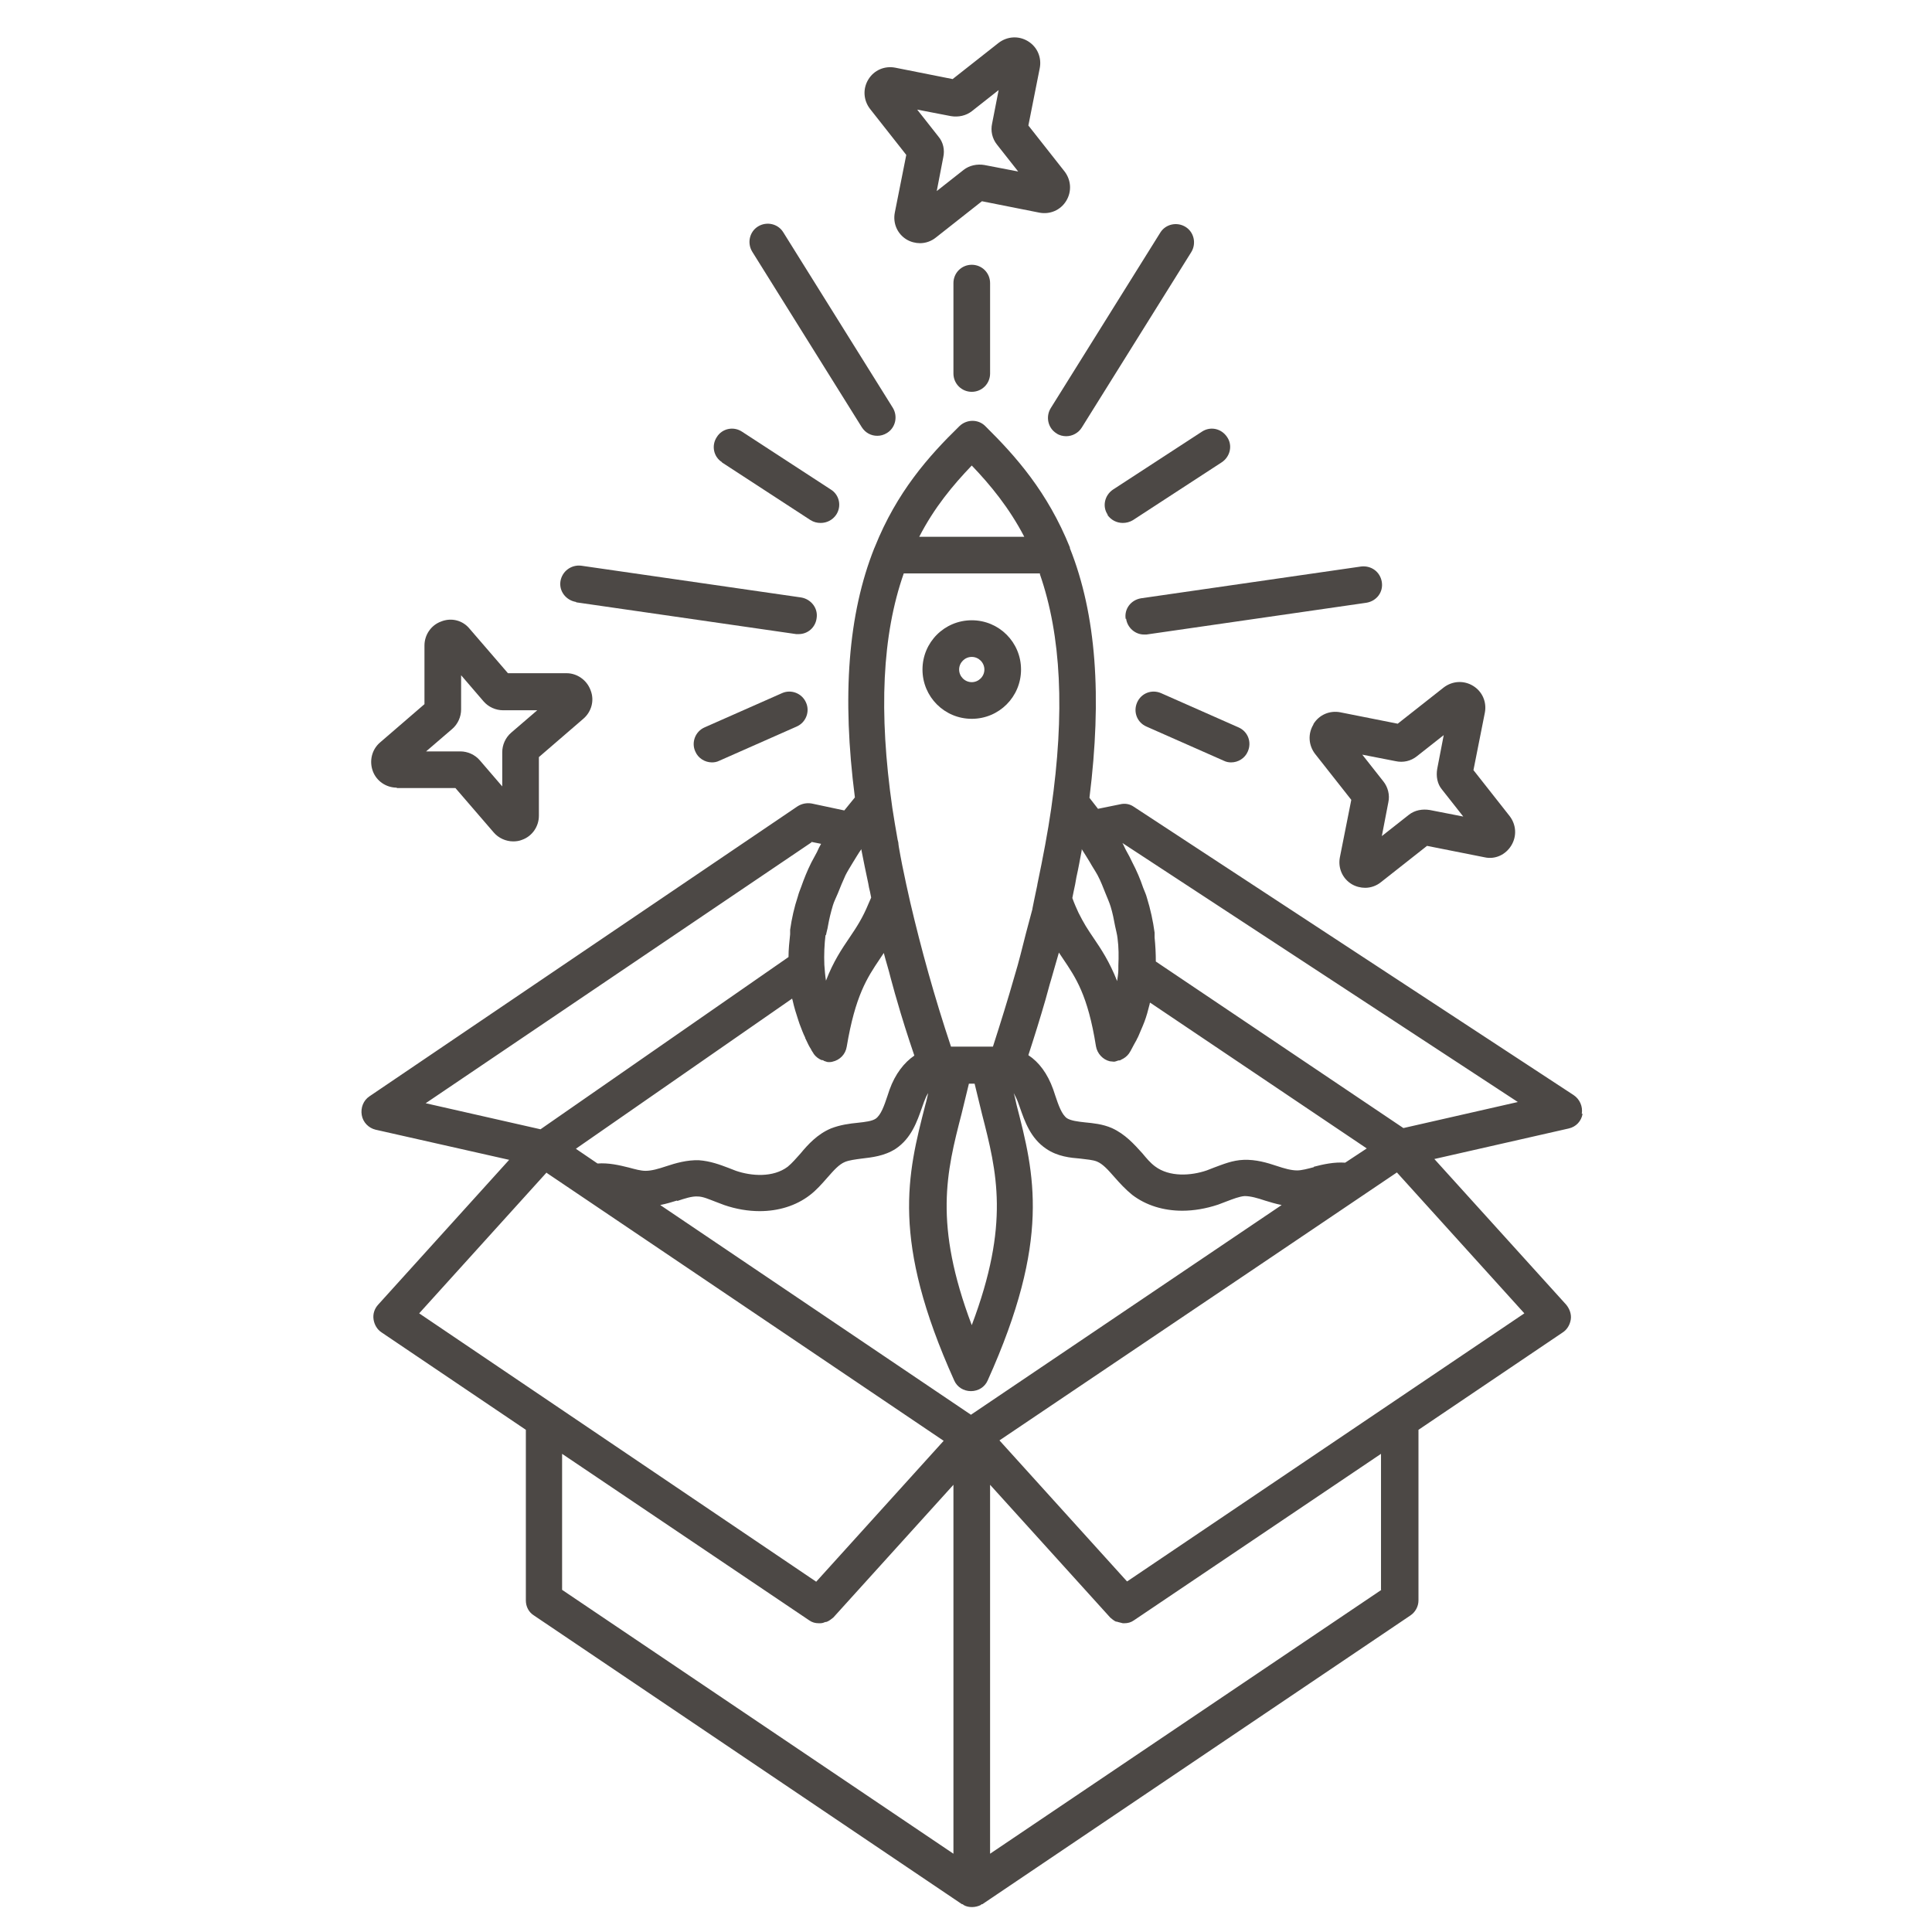
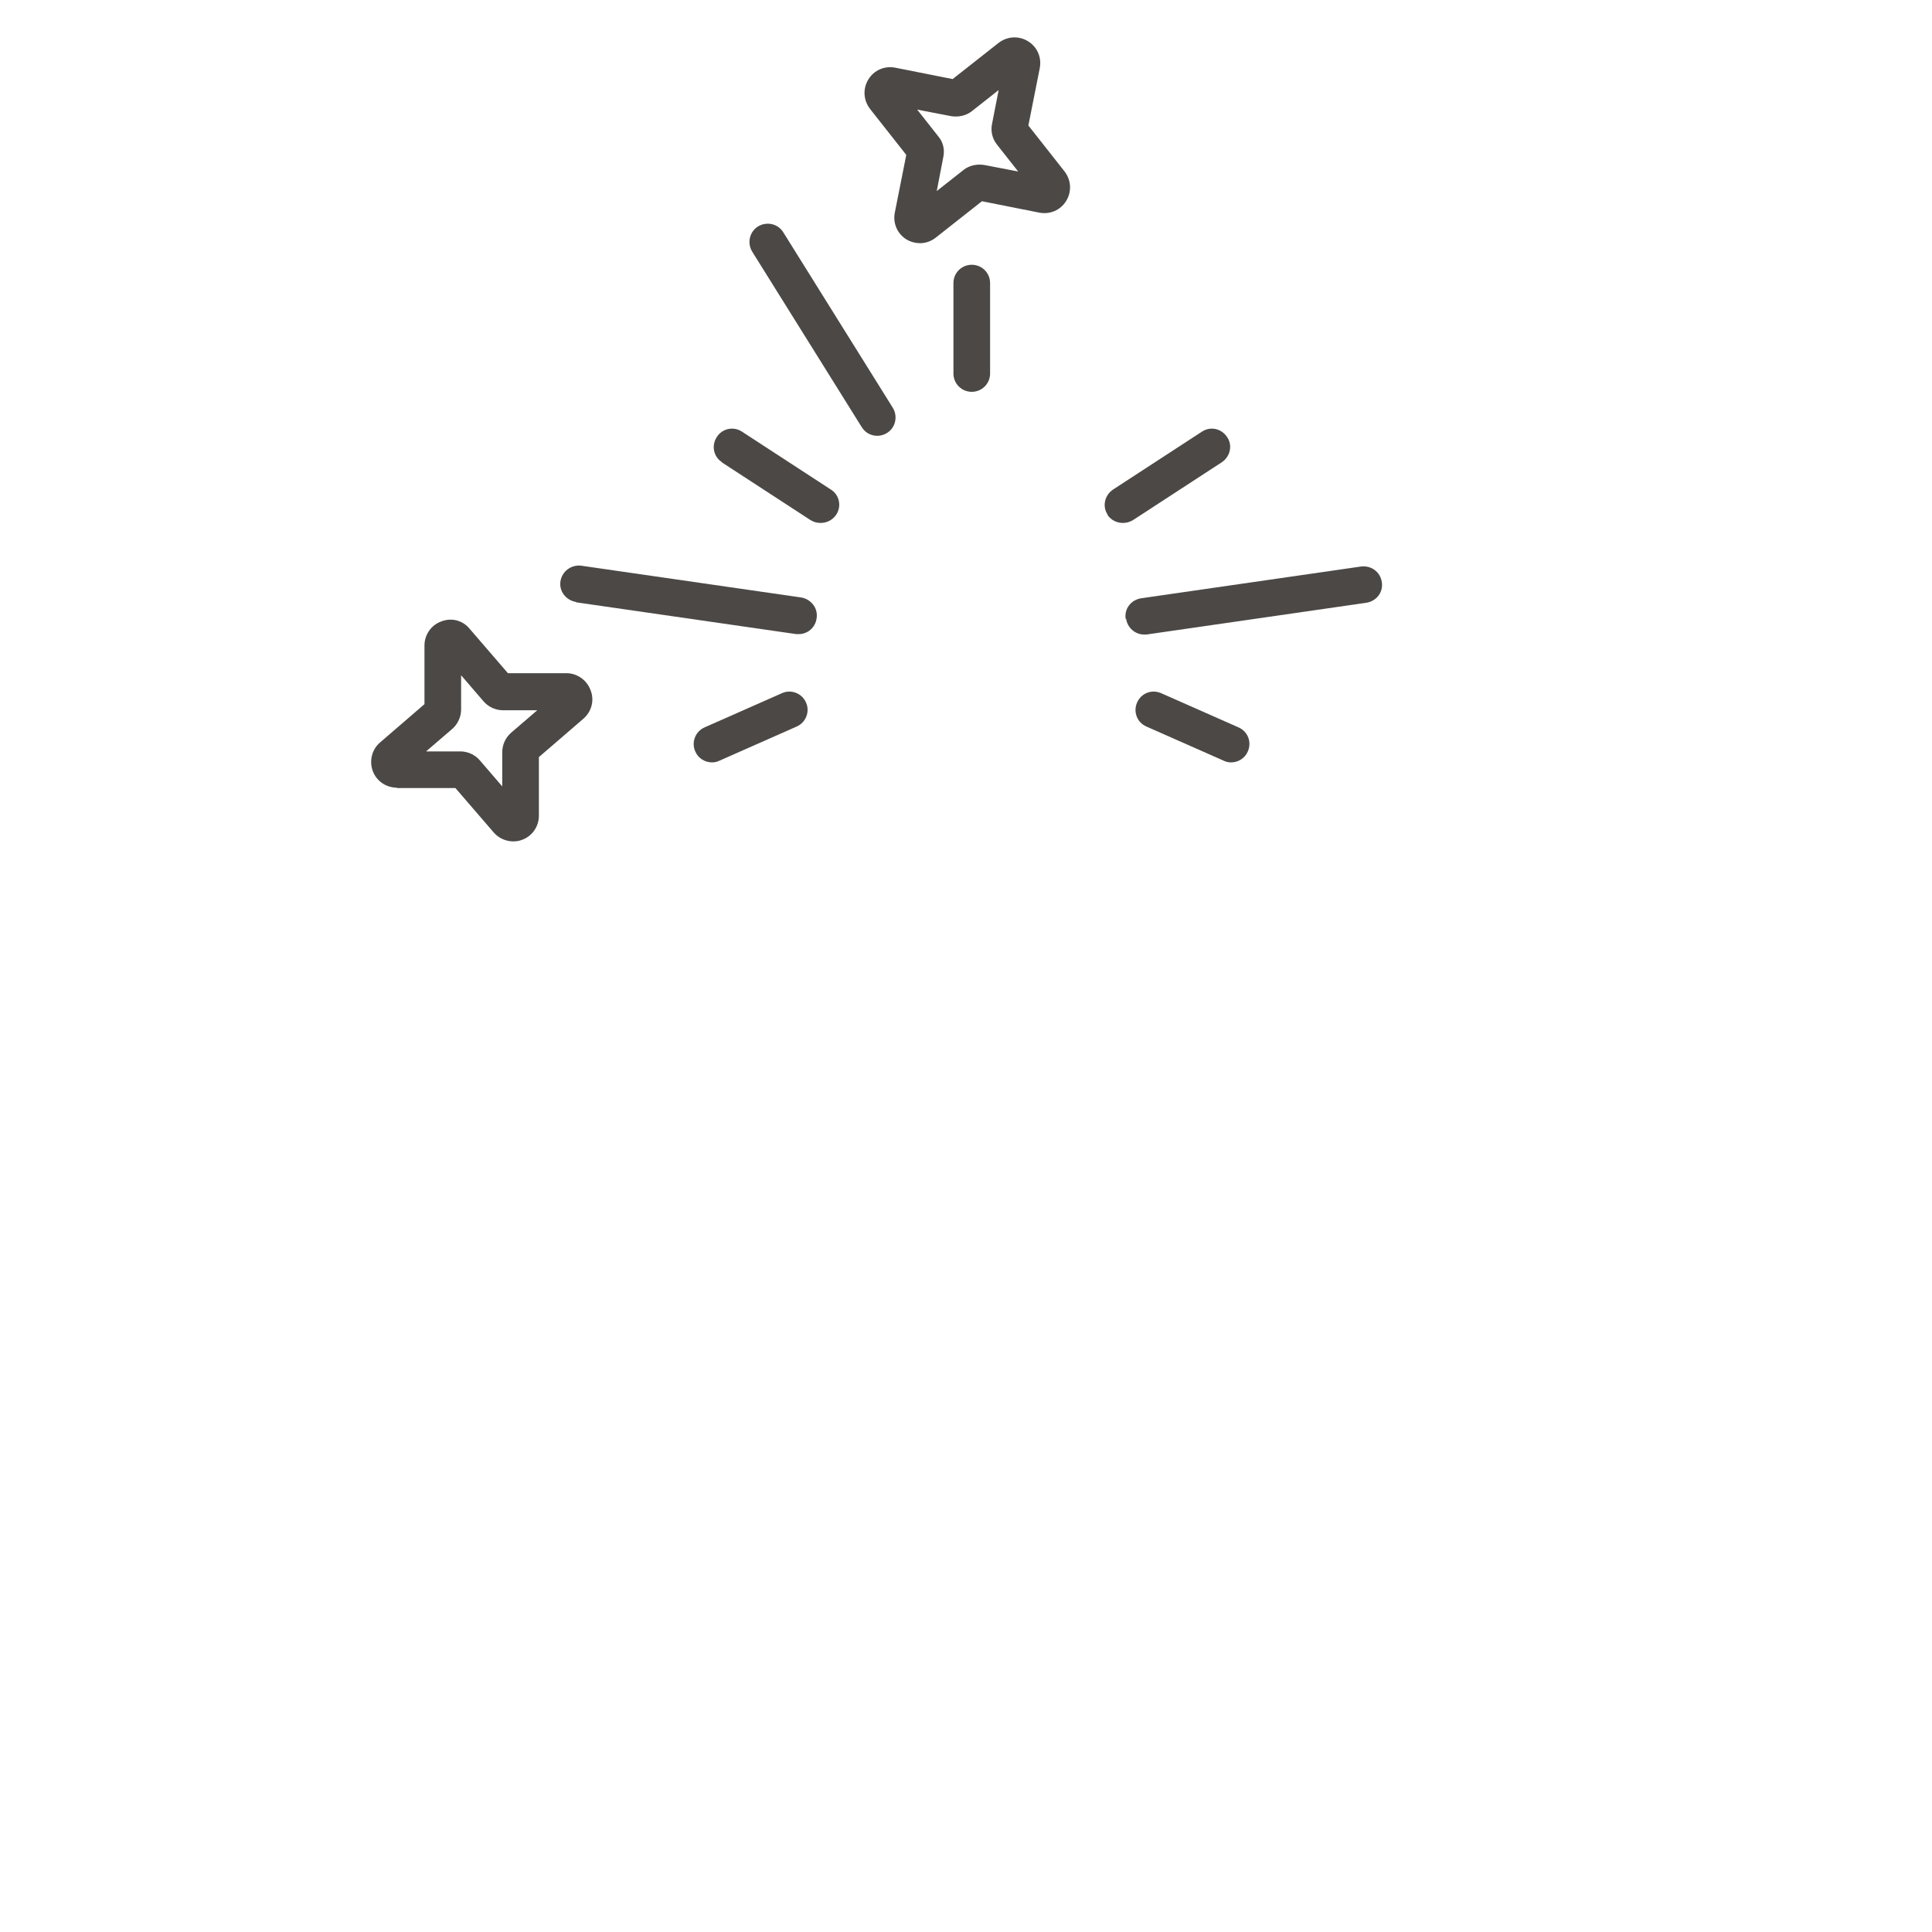
<svg xmlns="http://www.w3.org/2000/svg" width="155" height="155" viewBox="0 0 155 155" fill="none">
-   <path d="M126.902 89.359C127 88.771 126.738 88.183 126.248 87.856L90.965 64.726C90.638 64.497 90.246 64.432 89.854 64.53L88.09 64.889C87.861 64.595 87.632 64.301 87.404 64.007C88.416 55.905 87.959 49.306 85.835 43.98C85.835 43.98 85.835 43.948 85.835 43.915C84.039 39.472 81.523 36.63 79.04 34.179C78.485 33.624 77.57 33.624 76.982 34.179C74.499 36.597 71.951 39.472 70.186 43.882C70.186 43.882 70.186 43.915 70.154 43.948C68.03 49.273 67.54 55.872 68.586 63.974C68.292 64.334 68.03 64.66 67.736 65.02L65.123 64.464C64.731 64.399 64.339 64.464 63.979 64.693L29.643 87.954C29.153 88.281 28.924 88.869 29.022 89.457C29.12 90.045 29.578 90.502 30.133 90.633L40.849 93.051L30.329 104.681C30.035 105.008 29.904 105.433 29.97 105.857C30.035 106.282 30.264 106.674 30.623 106.903L42.188 114.711V128.4C42.188 128.89 42.417 129.347 42.842 129.608L77.178 152.771C77.178 152.771 77.211 152.771 77.243 152.771C77.243 152.771 77.276 152.804 77.309 152.837C77.537 152.967 77.766 153 77.995 153C78.223 153 78.485 152.935 78.681 152.837C78.681 152.837 78.713 152.804 78.746 152.771C78.746 152.771 78.779 152.771 78.811 152.771L113.148 129.608C113.54 129.347 113.801 128.89 113.801 128.4V114.711L125.366 106.903C125.726 106.674 125.954 106.282 126.02 105.857C126.085 105.433 125.922 105.008 125.66 104.681L115.075 92.985L125.856 90.535C126.444 90.404 126.869 89.947 126.967 89.359H126.902ZM66.266 75.049C66.299 74.788 66.397 74.527 66.43 74.265C66.528 73.71 66.658 73.187 66.822 72.632C66.919 72.305 67.083 72.011 67.213 71.684C67.41 71.194 67.606 70.704 67.834 70.214C67.998 69.888 68.226 69.528 68.422 69.201C68.651 68.842 68.847 68.483 69.108 68.123V68.189C69.272 69.038 69.468 69.986 69.664 70.9C69.697 71.096 69.729 71.292 69.794 71.521L69.892 72.011C69.892 72.011 69.762 72.305 69.664 72.534C69.206 73.645 68.716 74.396 68.161 75.213C67.54 76.128 66.854 77.14 66.266 78.676C66.201 78.284 66.168 77.859 66.135 77.402C66.103 76.585 66.135 75.801 66.233 74.984L66.266 75.049ZM88.057 70.214C88.318 70.704 88.514 71.227 88.71 71.717C88.841 72.044 89.004 72.403 89.103 72.73C89.266 73.253 89.364 73.775 89.462 74.298C89.527 74.625 89.625 74.951 89.658 75.278C89.756 75.997 89.756 76.748 89.723 77.467C89.723 77.565 89.723 77.696 89.723 77.794C89.723 78.12 89.658 78.415 89.625 78.709C89.004 77.14 88.351 76.16 87.73 75.246C87.534 74.951 87.306 74.625 87.11 74.298C86.914 73.971 86.718 73.612 86.522 73.22C86.358 72.861 86.195 72.501 86.031 72.044L86.129 71.554C86.228 71.129 86.293 70.77 86.358 70.378C86.522 69.659 86.652 68.907 86.783 68.221C86.783 68.221 86.783 68.156 86.783 68.123C87.012 68.483 87.24 68.842 87.436 69.169C87.632 69.528 87.861 69.855 88.057 70.214ZM46.239 92.136L63.554 80.113C63.554 80.113 63.554 80.179 63.587 80.244C63.718 80.832 63.881 81.355 64.045 81.845C64.077 81.943 64.11 82.041 64.143 82.139C64.306 82.564 64.437 82.923 64.6 83.25C64.6 83.282 64.6 83.315 64.633 83.348C64.796 83.707 64.927 83.968 65.057 84.164C65.09 84.23 65.09 84.23 65.123 84.295C65.221 84.426 65.286 84.556 65.286 84.556C65.449 84.785 65.678 84.948 65.907 85.046C65.972 85.046 66.037 85.046 66.103 85.112C66.233 85.144 66.332 85.21 66.462 85.21C66.56 85.21 66.691 85.21 66.789 85.177C67.377 85.046 67.834 84.589 67.932 83.968C68.618 79.885 69.566 78.447 70.579 76.944C70.677 76.781 70.807 76.618 70.905 76.454C71.069 77.108 71.297 77.794 71.461 78.48C71.624 79.035 71.755 79.591 71.918 80.113C72.343 81.616 72.833 83.152 73.356 84.687C72.539 85.243 71.82 86.157 71.363 87.431L71.199 87.921C70.938 88.706 70.677 89.457 70.252 89.751C69.958 89.947 69.435 90.012 68.814 90.078C68.161 90.143 67.41 90.241 66.658 90.535C65.58 90.992 64.829 91.809 64.208 92.561C63.881 92.92 63.554 93.312 63.195 93.606C62.019 94.488 60.288 94.357 59.046 93.933L58.458 93.704C57.772 93.443 56.988 93.149 56.073 93.083C55.126 93.051 54.211 93.312 53.427 93.573C52.839 93.769 52.283 93.933 51.793 93.933C51.401 93.933 50.944 93.802 50.454 93.671C49.67 93.475 48.82 93.279 47.938 93.345L46.207 92.168L46.239 92.136ZM77.962 106.315C74.891 98.18 75.936 94.031 77.145 89.359C77.341 88.575 77.537 87.758 77.733 86.941H78.191C78.387 87.758 78.583 88.575 78.779 89.359C79.987 94.063 81.033 98.18 77.962 106.315ZM54.342 96.35C54.93 96.154 55.518 95.958 55.975 95.991C56.4 95.991 56.89 96.22 57.413 96.416L58.099 96.677C59.046 97.004 60.026 97.167 60.941 97.167C62.444 97.167 63.849 96.742 64.959 95.893C65.482 95.501 65.939 94.978 66.397 94.456C66.887 93.9 67.312 93.41 67.802 93.214C68.128 93.083 68.618 93.018 69.108 92.953C69.925 92.855 70.938 92.757 71.853 92.168C73.127 91.319 73.584 89.947 73.976 88.836L74.14 88.379C74.238 88.118 74.336 87.889 74.466 87.693C74.401 87.987 74.336 88.314 74.238 88.64C72.8 94.227 71.461 99.454 76.557 110.758C76.786 111.281 77.309 111.607 77.897 111.607C78.485 111.607 79.007 111.281 79.236 110.758C84.333 99.454 82.993 94.194 81.556 88.64C81.49 88.346 81.425 88.019 81.327 87.693C81.425 87.889 81.556 88.118 81.654 88.379L81.817 88.836C82.209 89.947 82.666 91.319 83.941 92.168C84.855 92.789 85.868 92.887 86.685 92.953C87.175 93.018 87.665 93.051 87.992 93.181C88.482 93.377 88.906 93.867 89.397 94.423C89.854 94.945 90.311 95.436 90.834 95.86C91.945 96.71 93.35 97.134 94.852 97.134C95.767 97.134 96.747 96.971 97.727 96.644L98.413 96.383C98.936 96.187 99.426 95.991 99.851 95.958C100.341 95.958 100.896 96.122 101.484 96.318C101.909 96.448 102.334 96.579 102.824 96.677L77.897 113.502L52.969 96.677C53.459 96.579 53.884 96.448 54.309 96.318L54.342 96.35ZM105.405 93.639C104.915 93.769 104.425 93.9 104.065 93.9C103.575 93.9 103.02 93.737 102.432 93.541C101.648 93.279 100.766 93.018 99.786 93.051C98.871 93.083 98.119 93.41 97.401 93.671L96.813 93.9C95.571 94.325 93.84 94.456 92.663 93.573C92.272 93.279 91.977 92.92 91.651 92.528C90.997 91.809 90.279 90.992 89.201 90.502C88.449 90.176 87.698 90.11 87.044 90.045C86.456 89.98 85.933 89.914 85.607 89.718C85.182 89.424 84.921 88.673 84.659 87.889L84.496 87.399C84.039 86.125 83.353 85.21 82.503 84.654C82.993 83.152 83.451 81.681 83.875 80.211C84.039 79.656 84.169 79.1 84.333 78.578C84.529 77.859 84.757 77.14 84.953 76.422C85.051 76.585 85.182 76.748 85.28 76.912C86.293 78.415 87.273 79.819 87.926 83.936C88.024 84.524 88.482 85.014 89.037 85.144C89.135 85.144 89.266 85.177 89.364 85.177C89.495 85.177 89.593 85.112 89.723 85.079C89.788 85.079 89.886 85.079 89.952 85.014C90.181 84.916 90.409 84.752 90.573 84.524C90.573 84.524 90.638 84.426 90.736 84.262C90.736 84.23 90.769 84.197 90.801 84.132C90.899 83.936 91.03 83.707 91.193 83.413C91.193 83.38 91.226 83.315 91.259 83.282C91.389 83.021 91.52 82.662 91.683 82.302C91.716 82.204 91.781 82.073 91.814 81.975C91.977 81.551 92.108 81.061 92.239 80.538C92.239 80.505 92.239 80.473 92.272 80.44L109.652 92.136L107.92 93.279C107.038 93.214 106.156 93.41 105.405 93.606V93.639ZM83.418 46.038C85.149 51.004 85.443 57.179 84.333 64.889C84.071 66.719 83.679 68.777 83.222 70.966C83.222 70.966 83.222 70.966 83.222 70.998L83.091 71.619C82.993 72.044 82.928 72.436 82.83 72.893C82.83 72.893 82.83 72.893 82.83 72.926C82.666 73.579 82.47 74.233 82.307 74.886C82.013 76.03 81.752 77.14 81.392 78.317C80.87 80.146 80.282 82.041 79.661 83.968H76.296C74.956 79.95 73.911 76.16 73.029 72.403L72.702 70.933C72.473 69.888 72.277 68.907 72.114 67.96C72.114 67.895 72.081 67.797 72.081 67.731C72.081 67.601 72.049 67.503 72.016 67.372C71.853 66.49 71.722 65.641 71.591 64.824C70.481 57.114 70.775 50.939 72.506 46.006H83.451L83.418 46.038ZM77.962 37.348C79.465 38.916 80.968 40.746 82.176 43.066H73.748C74.956 40.713 76.459 38.916 77.962 37.348ZM65.057 67.535L65.874 67.699C65.743 67.927 65.645 68.123 65.547 68.352C65.384 68.646 65.253 68.907 65.09 69.201C64.763 69.855 64.502 70.508 64.273 71.162C64.175 71.423 64.077 71.652 64.012 71.913C63.718 72.795 63.522 73.677 63.391 74.592C63.391 74.723 63.391 74.853 63.391 74.951C63.326 75.572 63.261 76.16 63.261 76.781L43.364 90.6L34.151 88.51L65.123 67.568L65.057 67.535ZM43.855 94.096L46.86 96.122L54.799 101.48L75.708 115.593L65.482 126.897L33.629 105.367L43.855 94.063V94.096ZM45.096 116.638L64.927 130C65.155 130.164 65.417 130.229 65.678 130.229C65.678 130.229 65.711 130.229 65.743 130.229C65.743 130.229 65.776 130.229 65.809 130.229C65.939 130.229 66.07 130.196 66.201 130.131C66.266 130.131 66.299 130.131 66.364 130.098C66.528 130.033 66.691 129.902 66.854 129.772L76.492 119.121V148.72L45.096 127.55V116.638ZM110.828 127.55L79.432 148.72V119.121L89.07 129.772C89.07 129.772 89.364 130.033 89.527 130.098C89.593 130.098 89.625 130.098 89.691 130.131C89.821 130.164 89.952 130.196 90.083 130.229C90.083 130.229 90.115 130.229 90.148 130.229C90.148 130.229 90.181 130.229 90.213 130.229C90.475 130.229 90.736 130.164 90.965 130L110.795 116.638V127.55H110.828ZM90.409 126.864L80.184 115.56L101.223 101.382L112.07 94.063L122.295 105.367L90.442 126.864H90.409ZM112.592 90.502L92.729 77.14C92.729 76.487 92.696 75.866 92.631 75.213C92.631 75.082 92.631 74.951 92.631 74.821C92.5 73.873 92.304 72.959 92.01 72.011C91.945 71.75 91.814 71.488 91.716 71.227C91.487 70.541 91.193 69.855 90.834 69.169C90.703 68.875 90.54 68.581 90.377 68.287C90.246 68.058 90.181 67.862 90.05 67.633L121.772 88.412L112.592 90.502Z" fill="#4C4845" />
-   <path d="M77.962 57.669C80.151 57.669 81.915 55.905 81.915 53.716C81.915 51.527 80.151 49.763 77.962 49.763C75.773 49.763 74.009 51.527 74.009 53.716C74.009 55.905 75.773 57.669 77.962 57.669ZM77.962 52.703C78.517 52.703 78.975 53.16 78.975 53.716C78.975 54.271 78.517 54.728 77.962 54.728C77.406 54.728 76.949 54.271 76.949 53.716C76.949 53.16 77.406 52.703 77.962 52.703Z" fill="#4C4845" />
  <path d="M93.153 55.611C92.402 55.284 91.553 55.611 91.226 56.362C90.899 57.114 91.226 57.963 91.977 58.29L98.185 61.034C98.381 61.132 98.577 61.165 98.773 61.165C99.328 61.165 99.883 60.838 100.112 60.282C100.439 59.531 100.112 58.682 99.361 58.355L93.153 55.611Z" fill="#4C4845" />
-   <path d="M105.372 58.126C104.915 58.878 104.98 59.792 105.503 60.479L108.411 64.17L107.496 68.777C107.332 69.626 107.692 70.476 108.443 70.933C108.77 71.129 109.162 71.227 109.521 71.227C109.979 71.227 110.436 71.064 110.796 70.77L114.487 67.862L119.094 68.777C119.943 68.973 120.793 68.581 121.25 67.829C121.707 67.078 121.642 66.163 121.119 65.477L118.212 61.785L119.126 57.179C119.29 56.33 118.93 55.48 118.179 55.023C117.428 54.565 116.513 54.631 115.827 55.153L112.135 58.061L107.528 57.146C106.679 56.983 105.83 57.342 105.372 58.094V58.126ZM111.972 61.067C112.56 61.197 113.18 61.067 113.67 60.675L115.827 58.976L115.304 61.687C115.206 62.275 115.304 62.896 115.696 63.353L117.395 65.51L114.716 64.987C114.128 64.889 113.507 64.987 113.017 65.379L110.861 67.078L111.384 64.366C111.514 63.778 111.351 63.157 110.992 62.7L109.293 60.544L111.972 61.067Z" fill="#4C4845" />
  <path d="M72.703 12.454L71.788 17.06C71.624 17.909 71.984 18.759 72.735 19.216C73.062 19.412 73.454 19.51 73.813 19.51C74.271 19.51 74.728 19.347 75.088 19.053L78.779 16.145L83.386 17.06C84.235 17.223 85.085 16.864 85.542 16.113C85.999 15.361 85.934 14.446 85.411 13.76L82.504 10.069L83.418 5.462C83.582 4.613 83.222 3.763 82.471 3.306C81.719 2.848 80.805 2.914 80.119 3.437L76.427 6.344L71.82 5.429C70.971 5.266 70.122 5.625 69.664 6.377C69.207 7.128 69.272 8.043 69.795 8.729L72.703 12.421V12.454ZM76.296 9.317C76.884 9.415 77.505 9.284 77.963 8.925L80.119 7.226L79.596 9.905C79.465 10.493 79.596 11.114 79.988 11.604L81.687 13.76L78.975 13.238C78.387 13.139 77.766 13.27 77.309 13.63L75.153 15.328L75.676 12.617C75.806 12.029 75.676 11.408 75.284 10.951L73.585 8.794L76.296 9.317Z" fill="#4C4845" />
  <path d="M31.832 63.223H36.537L39.608 66.784C40 67.242 40.588 67.503 41.176 67.503C41.404 67.503 41.666 67.47 41.895 67.372C42.711 67.078 43.234 66.294 43.234 65.445V60.74L46.795 57.669C47.448 57.114 47.71 56.199 47.383 55.382C47.089 54.566 46.305 54.01 45.456 54.01H40.751L37.68 50.449C37.125 49.763 36.21 49.534 35.393 49.861C34.577 50.155 34.054 50.939 34.054 51.789V56.493L30.493 59.564C29.839 60.12 29.611 61.034 29.905 61.851C30.199 62.668 30.983 63.191 31.832 63.191V63.223ZM36.275 58.486C36.733 58.094 36.994 57.506 36.994 56.918V54.173L38.791 56.264C39.183 56.722 39.771 56.983 40.359 56.983H43.103L41.012 58.78C40.555 59.172 40.294 59.76 40.294 60.348V63.092L38.497 61.002C38.105 60.544 37.517 60.283 36.929 60.283H34.184L36.275 58.486Z" fill="#4C4845" />
  <path d="M76.492 22.712V29.965C76.492 30.781 77.146 31.435 77.962 31.435C78.779 31.435 79.433 30.781 79.433 29.965V22.712C79.433 21.895 78.779 21.242 77.962 21.242C77.146 21.242 76.492 21.895 76.492 22.712Z" fill="#4C4845" />
-   <path d="M84.757 34.767C84.986 34.931 85.28 34.996 85.541 34.996C86.031 34.996 86.521 34.734 86.783 34.31L95.571 20.229C95.996 19.543 95.799 18.628 95.113 18.203C94.427 17.779 93.513 17.975 93.088 18.661L84.3 32.742C83.875 33.428 84.071 34.343 84.757 34.767Z" fill="#4C4845" />
  <path d="M88.841 41.301C89.135 41.726 89.592 41.954 90.082 41.954C90.344 41.954 90.638 41.889 90.899 41.726L98.021 37.087C98.707 36.629 98.903 35.714 98.446 35.061C97.989 34.375 97.106 34.179 96.42 34.636L89.298 39.275C88.612 39.733 88.416 40.648 88.874 41.301H88.841Z" fill="#4C4845" />
  <path d="M90.344 49.632C90.442 50.351 91.062 50.906 91.781 50.906C91.847 50.906 91.912 50.906 91.977 50.906L109.619 48.358C110.436 48.227 110.991 47.508 110.86 46.692C110.73 45.875 110.011 45.352 109.194 45.45L91.552 47.998C90.736 48.129 90.18 48.848 90.311 49.665L90.344 49.632Z" fill="#4C4845" />
  <path d="M69.141 34.277C69.435 34.734 69.892 34.963 70.382 34.963C70.643 34.963 70.905 34.898 71.166 34.734C71.852 34.31 72.048 33.395 71.624 32.709L62.835 18.628C62.411 17.942 61.496 17.746 60.81 18.171C60.124 18.596 59.928 19.51 60.352 20.196L69.141 34.277Z" fill="#4C4845" />
  <path d="M57.902 37.087L65.024 41.726C65.286 41.889 65.547 41.954 65.841 41.954C66.331 41.954 66.789 41.726 67.083 41.301C67.54 40.615 67.344 39.7 66.658 39.275L59.536 34.636C58.85 34.179 57.935 34.375 57.51 35.061C57.053 35.747 57.249 36.662 57.935 37.087H57.902Z" fill="#4C4845" />
  <path d="M46.24 48.325L63.881 50.873C63.881 50.873 64.012 50.873 64.078 50.873C64.796 50.873 65.417 50.351 65.515 49.599C65.646 48.782 65.058 48.064 64.273 47.933L46.632 45.385C45.815 45.287 45.096 45.842 44.965 46.626C44.835 47.443 45.423 48.162 46.207 48.292L46.24 48.325Z" fill="#4C4845" />
  <path d="M62.737 55.611L56.53 58.355C55.779 58.682 55.452 59.564 55.779 60.282C56.007 60.838 56.563 61.165 57.118 61.165C57.314 61.165 57.51 61.132 57.706 61.034L63.913 58.29C64.665 57.963 64.992 57.081 64.665 56.362C64.338 55.611 63.456 55.284 62.737 55.611Z" fill="#4C4845" />
</svg>